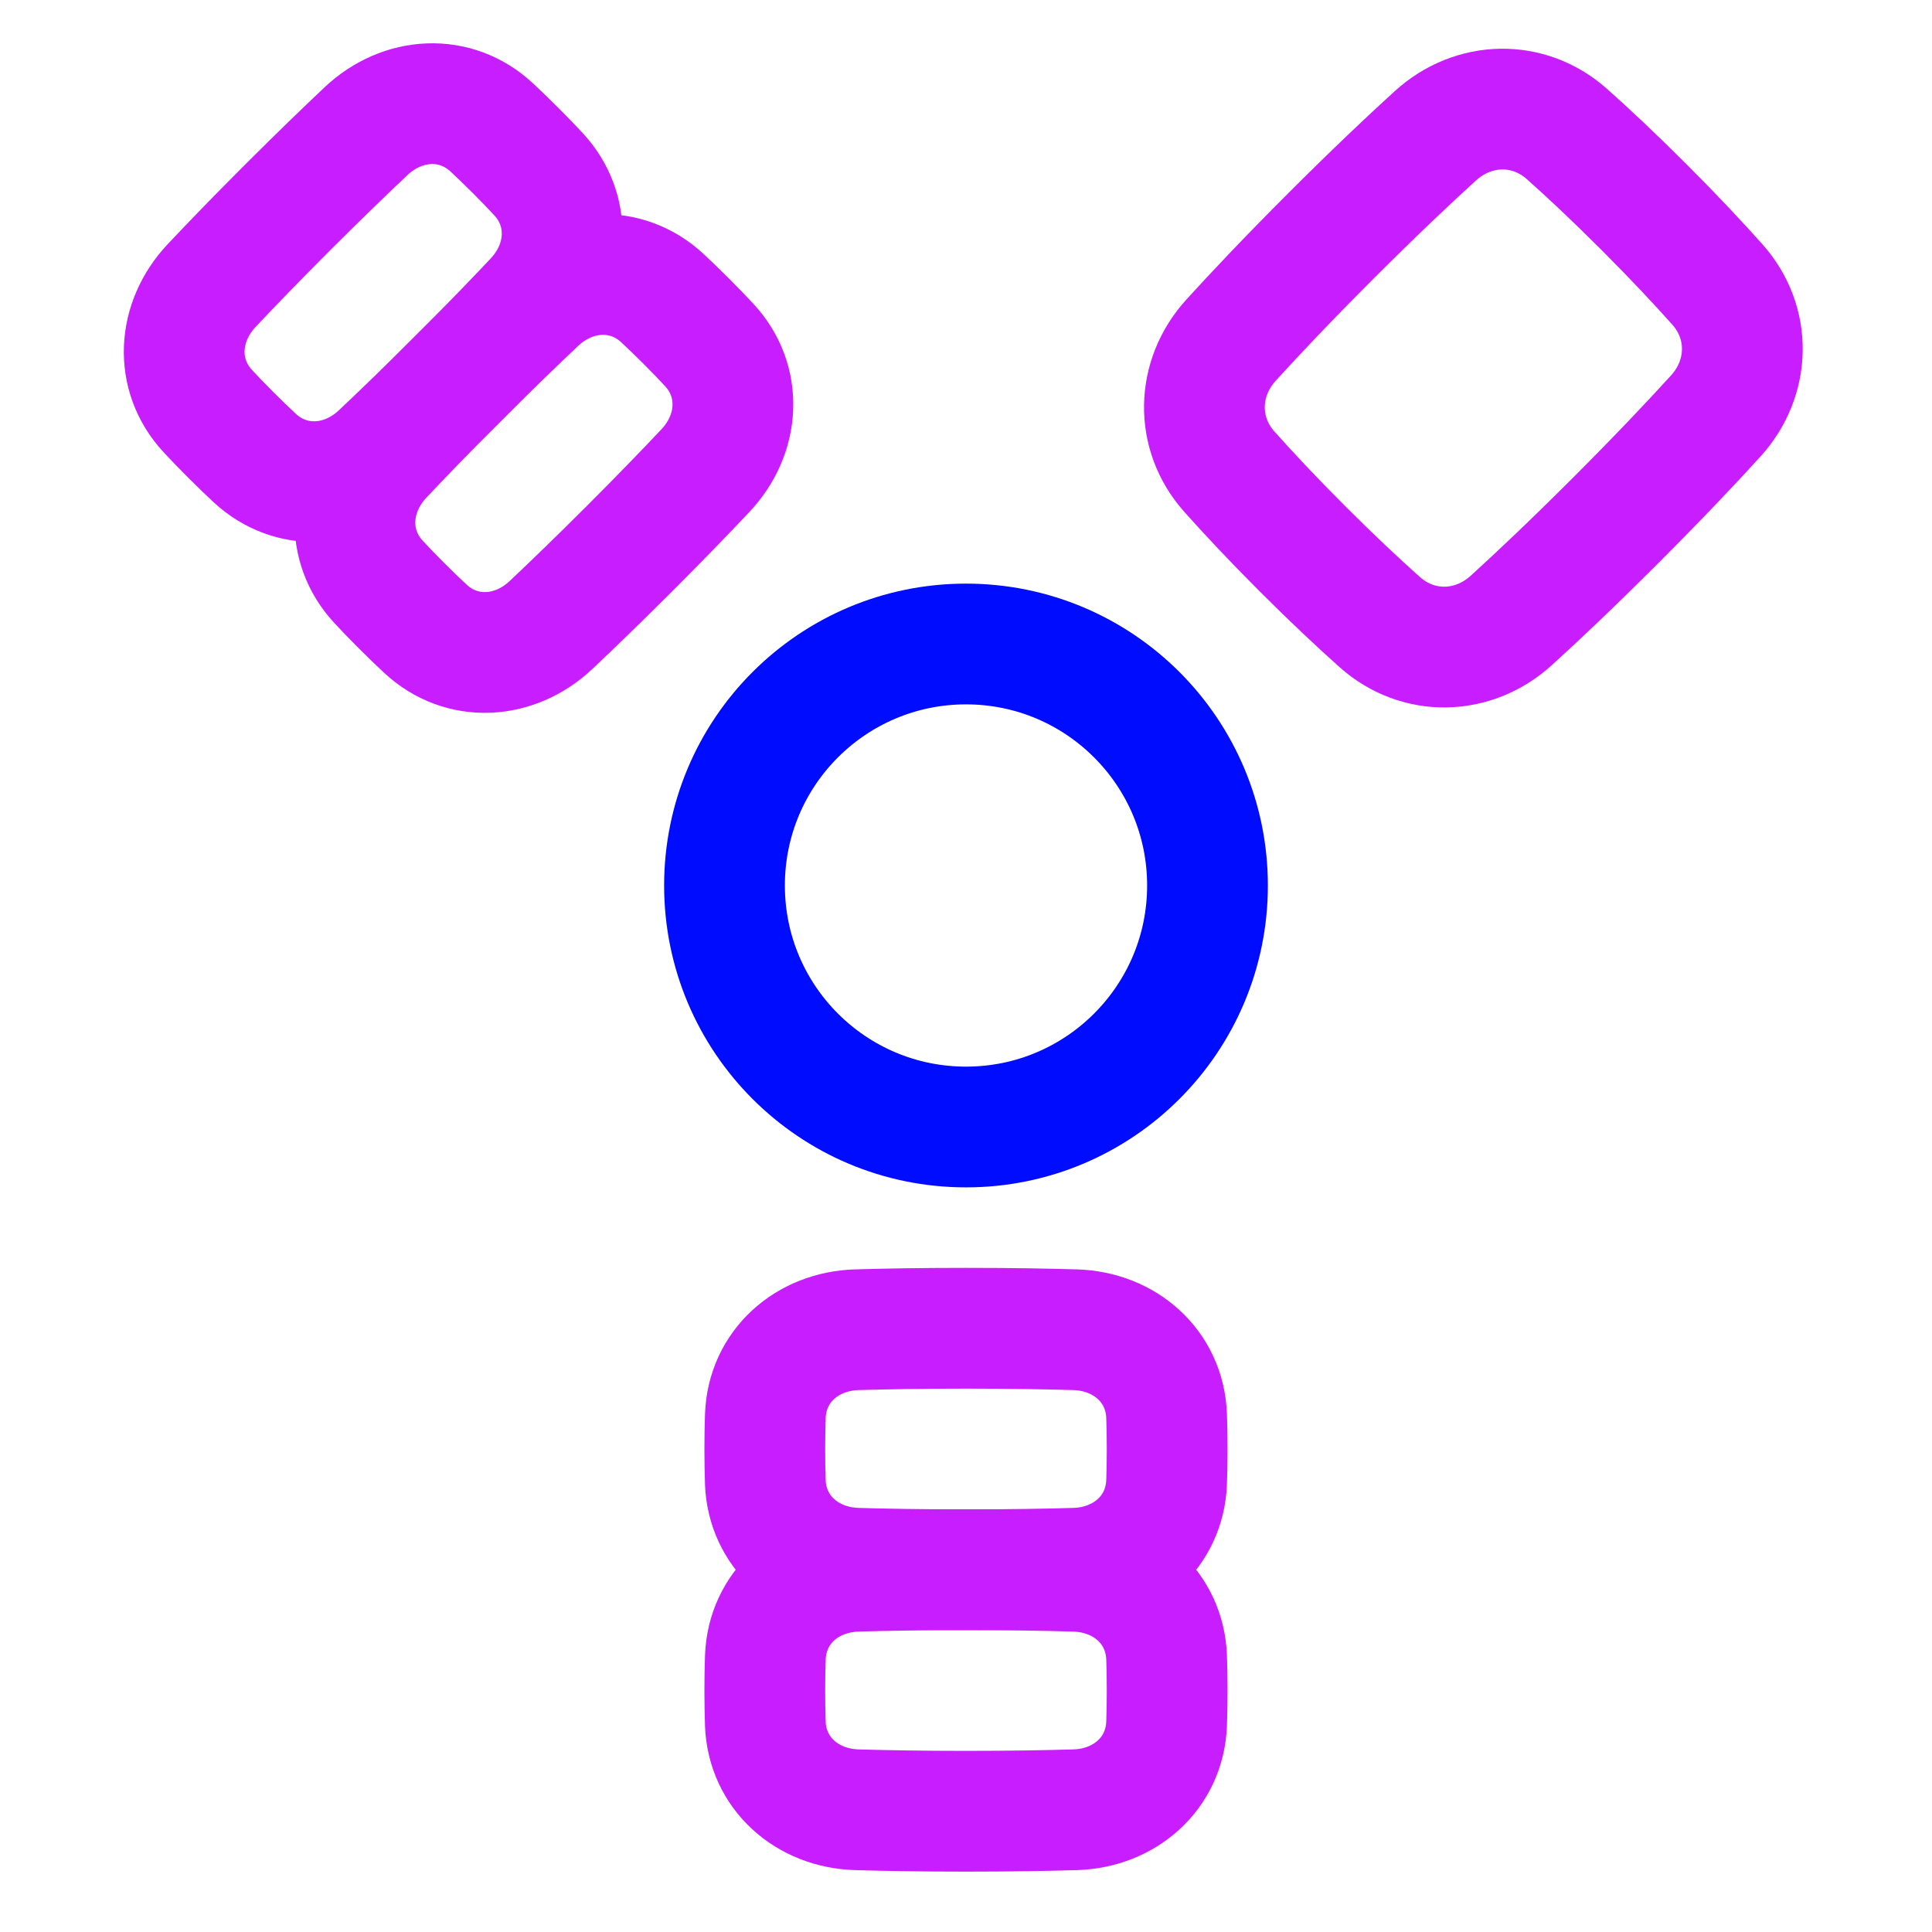
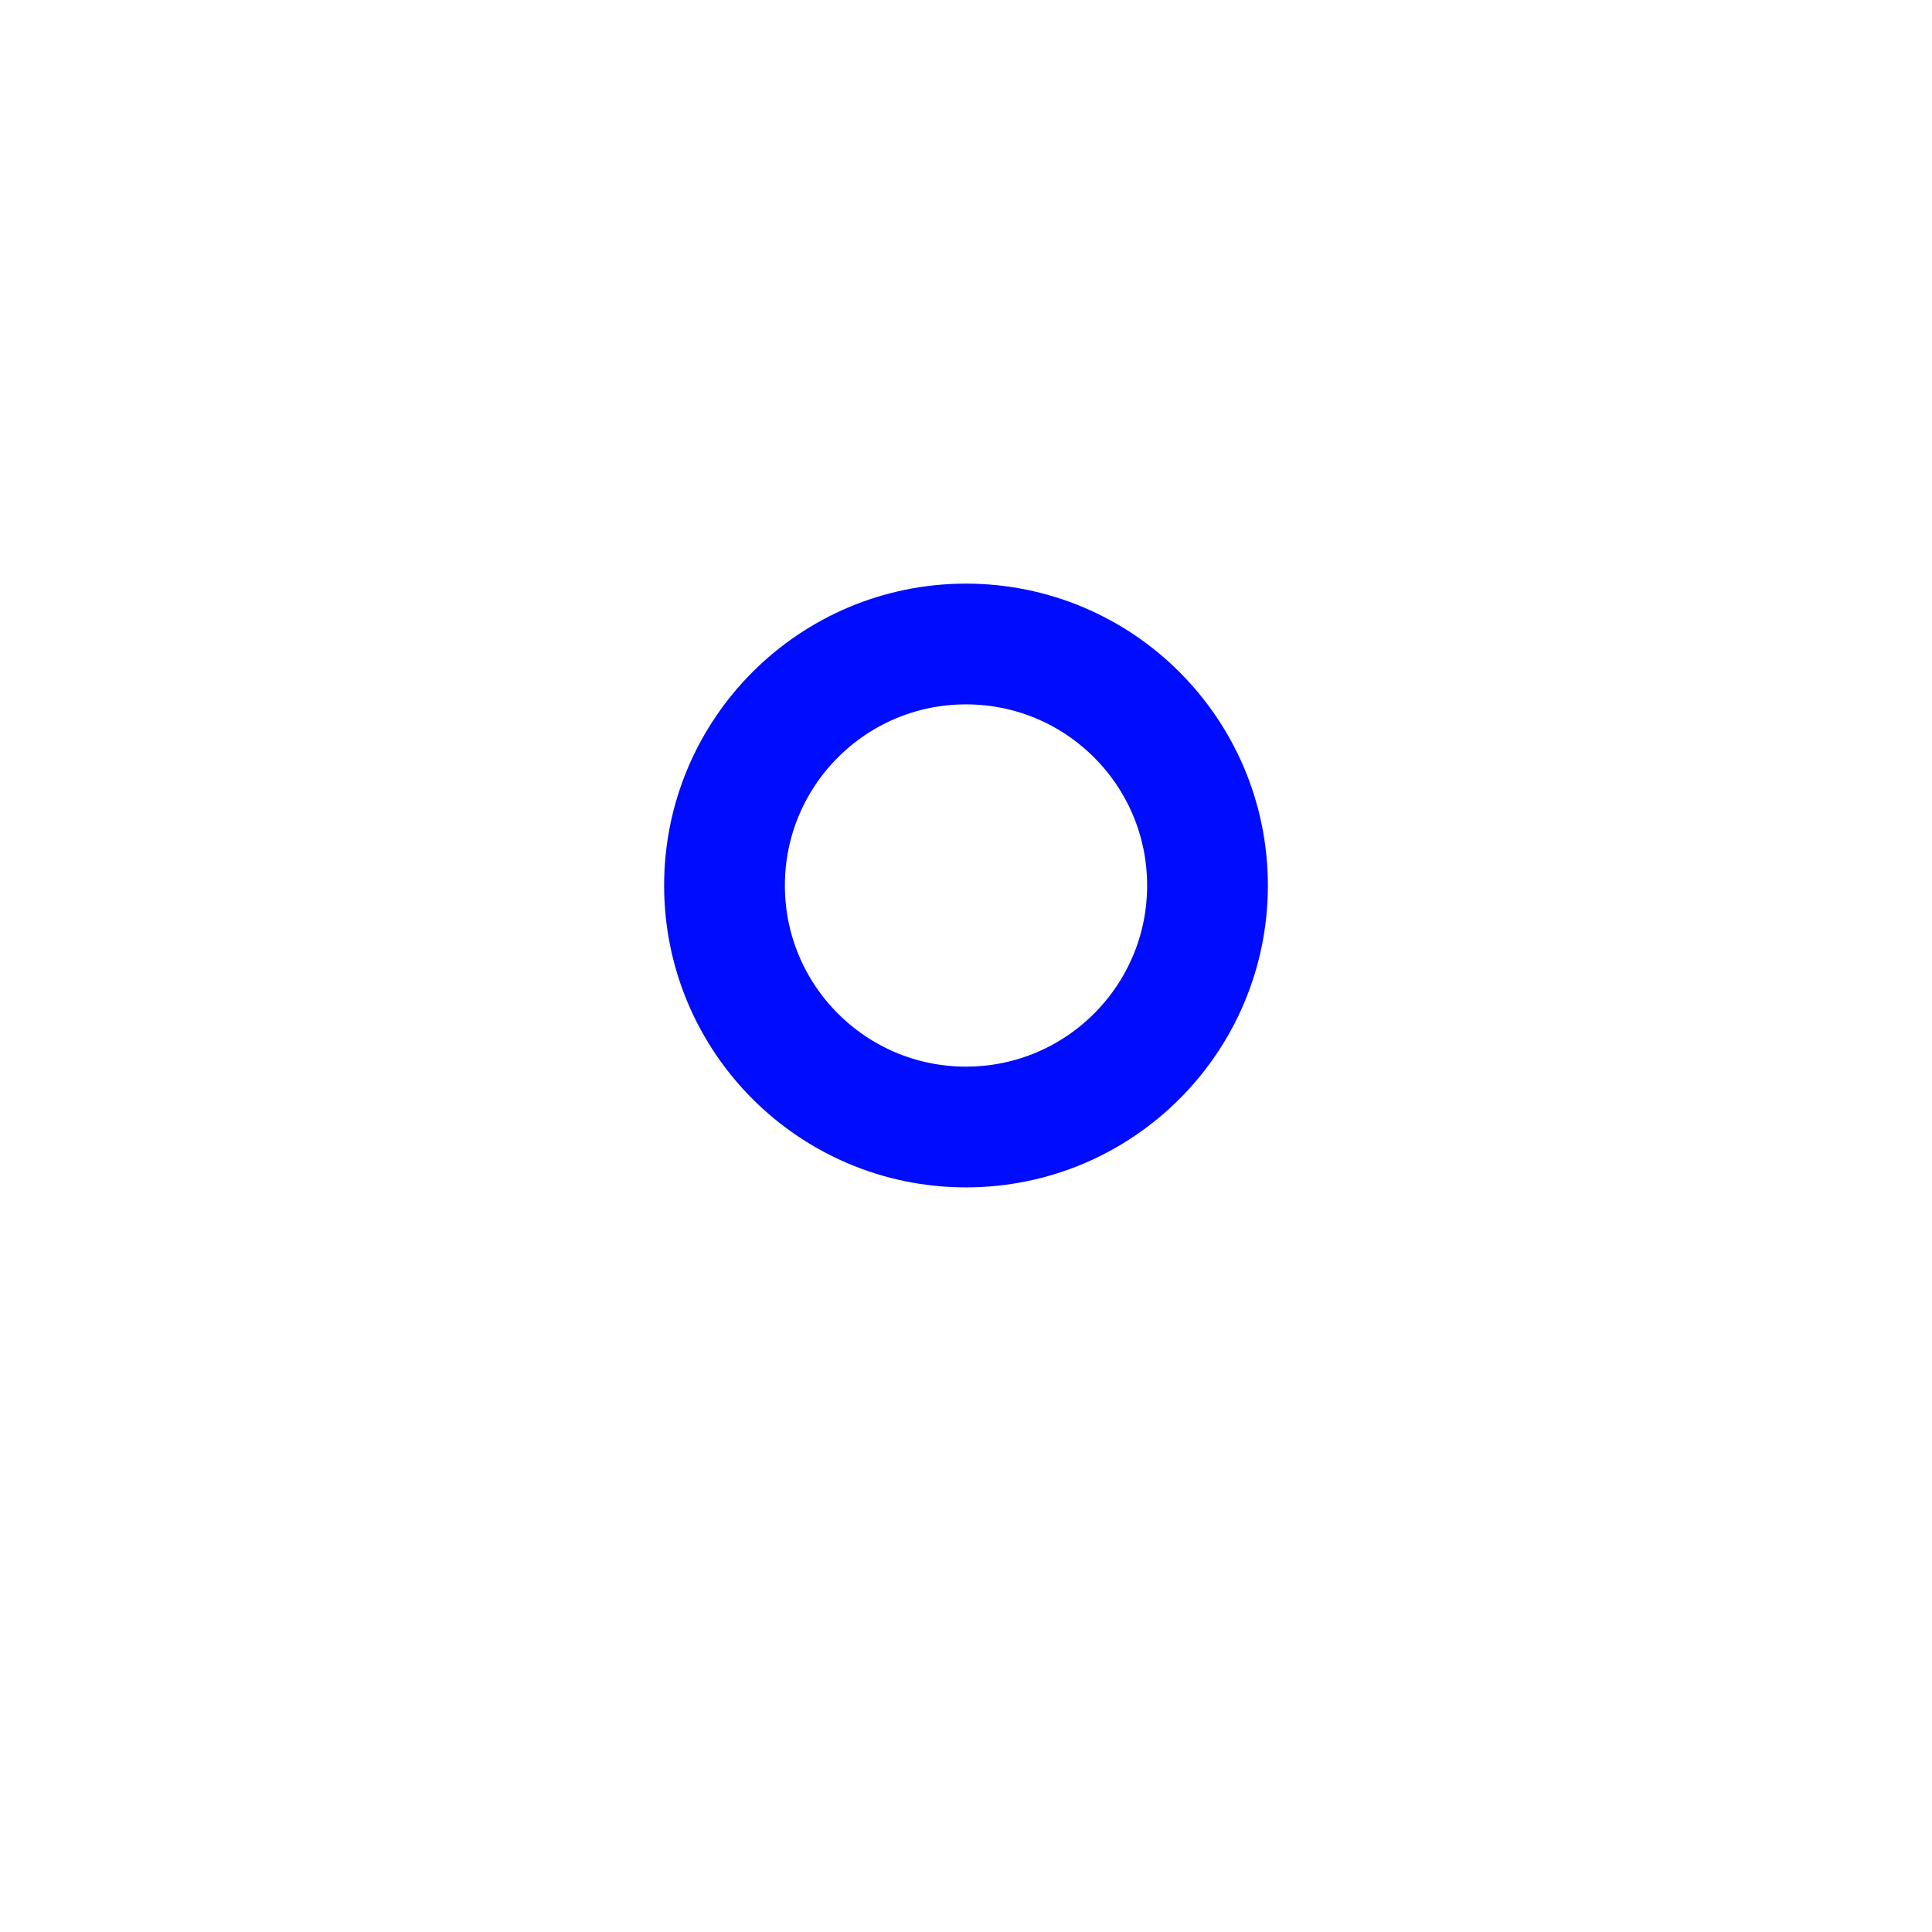
<svg xmlns="http://www.w3.org/2000/svg" fill="none" viewBox="0 0 48 48" id="Cable-Split--Streamline-Plump-Neon">
  <desc>
    Cable Split Streamline Icon: https://streamlinehq.com
  </desc>
  <g id="cable-split--cables-cable-split-device-electronics-cords-cord-splitter-connection">
    <path id="Vector" stroke="#000cfe" stroke-linecap="round" stroke-linejoin="round" d="M24 16c-3.314 0 -6 2.686 -6 6s2.686 6 6 6 6 -2.686 6 -6 -2.686 -6 -6 -6Z" stroke-width="3" />
-     <path id="Vector_2" stroke="#c71dff" stroke-linecap="round" stroke-linejoin="round" d="M19.014 36.82c0.045 1.237 1.036 2.106 2.272 2.143 0.705 0.021 1.604 0.037 2.713 0.037s2.008 -0.016 2.713 -0.037c1.237 -0.037 2.228 -0.906 2.272 -2.143 0.009 -0.248 0.014 -0.522 0.014 -0.82 0 -0.298 -0.005 -0.572 -0.014 -0.82 -0.045 -1.237 -1.036 -2.106 -2.272 -2.143C26.008 33.016 25.11 33 24 33s-2.008 0.016 -2.713 0.037c-1.237 0.037 -2.228 0.906 -2.272 2.143 -0.009 0.248 -0.014 0.522 -0.014 0.82 0 0.298 0.005 0.572 0.014 0.82Z" stroke-width="3" />
-     <path id="Vector_3" stroke="#c71dff" stroke-linecap="round" stroke-linejoin="round" d="M19.014 42.82c0.045 1.237 1.036 2.106 2.272 2.143 0.705 0.021 1.604 0.037 2.713 0.037s2.008 -0.016 2.713 -0.037c1.237 -0.037 2.228 -0.906 2.272 -2.143 0.009 -0.248 0.014 -0.522 0.014 -0.82 0 -0.298 -0.005 -0.572 -0.014 -0.82 -0.045 -1.237 -1.036 -2.106 -2.272 -2.143C26.008 39.016 25.11 39 24 39s-2.008 0.016 -2.713 0.037c-1.237 0.037 -2.228 0.906 -2.272 2.143 -0.009 0.248 -0.014 0.522 -0.014 0.82 0 0.298 0.005 0.572 0.014 0.82Z" stroke-width="3" />
-     <path id="Vector_4" stroke="#c71dff" stroke-linecap="round" stroke-linejoin="round" d="M42.626 10.336c0.859 -0.944 0.891 -2.314 0.043 -3.267 -0.463 -0.519 -1.061 -1.16 -1.82 -1.919 -0.759 -0.759 -1.399 -1.358 -1.919 -1.82 -0.953 -0.849 -2.322 -0.816 -3.267 0.043 -0.659 0.599 -1.522 1.414 -2.593 2.485 -1.07 1.07 -1.885 1.933 -2.485 2.593 -0.859 0.944 -0.891 2.314 -0.043 3.267 0.463 0.519 1.061 1.16 1.82 1.919 0.759 0.759 1.399 1.357 1.919 1.82 0.953 0.849 2.322 0.816 3.267 -0.043 0.659 -0.599 1.522 -1.414 2.593 -2.485 1.07 -1.07 1.885 -1.933 2.485 -2.593Z" stroke-width="3" />
-     <path id="Vector_5" stroke="#c71dff" stroke-linecap="round" stroke-linejoin="round" d="M16.459 7.409c-0.906 -0.843 -2.221 -0.757 -3.122 0.092 -0.513 0.484 -1.16 1.108 -1.945 1.892 -0.785 0.785 -1.409 1.431 -1.892 1.945 -0.848 0.901 -0.934 2.216 -0.092 3.122 0.169 0.182 0.359 0.379 0.57 0.59 0.211 0.211 0.408 0.4 0.59 0.57 0.906 0.843 2.221 0.757 3.122 -0.092 0.513 -0.484 1.16 -1.108 1.945 -1.892 0.785 -0.785 1.409 -1.431 1.892 -1.945 0.849 -0.901 0.934 -2.216 0.092 -3.122 -0.169 -0.182 -0.359 -0.379 -0.57 -0.59 -0.211 -0.211 -0.408 -0.4 -0.59 -0.57Z" stroke-width="3" />
-     <path id="Vector_6" stroke="#c71dff" stroke-linecap="round" stroke-linejoin="round" d="M12.217 3.166c-0.906 -0.843 -2.221 -0.757 -3.122 0.092 -0.513 0.484 -1.16 1.108 -1.945 1.892 -0.785 0.785 -1.409 1.431 -1.892 1.945 -0.848 0.901 -0.934 2.216 -0.092 3.122 0.169 0.182 0.359 0.379 0.57 0.59 0.211 0.211 0.408 0.4 0.59 0.57 0.906 0.843 2.221 0.757 3.122 -0.092 0.513 -0.484 1.16 -1.108 1.945 -1.892 0.785 -0.785 1.409 -1.431 1.892 -1.945 0.849 -0.901 0.934 -2.216 0.092 -3.122 -0.169 -0.182 -0.359 -0.379 -0.57 -0.59 -0.211 -0.211 -0.408 -0.4 -0.59 -0.57Z" stroke-width="3" />
  </g>
</svg>